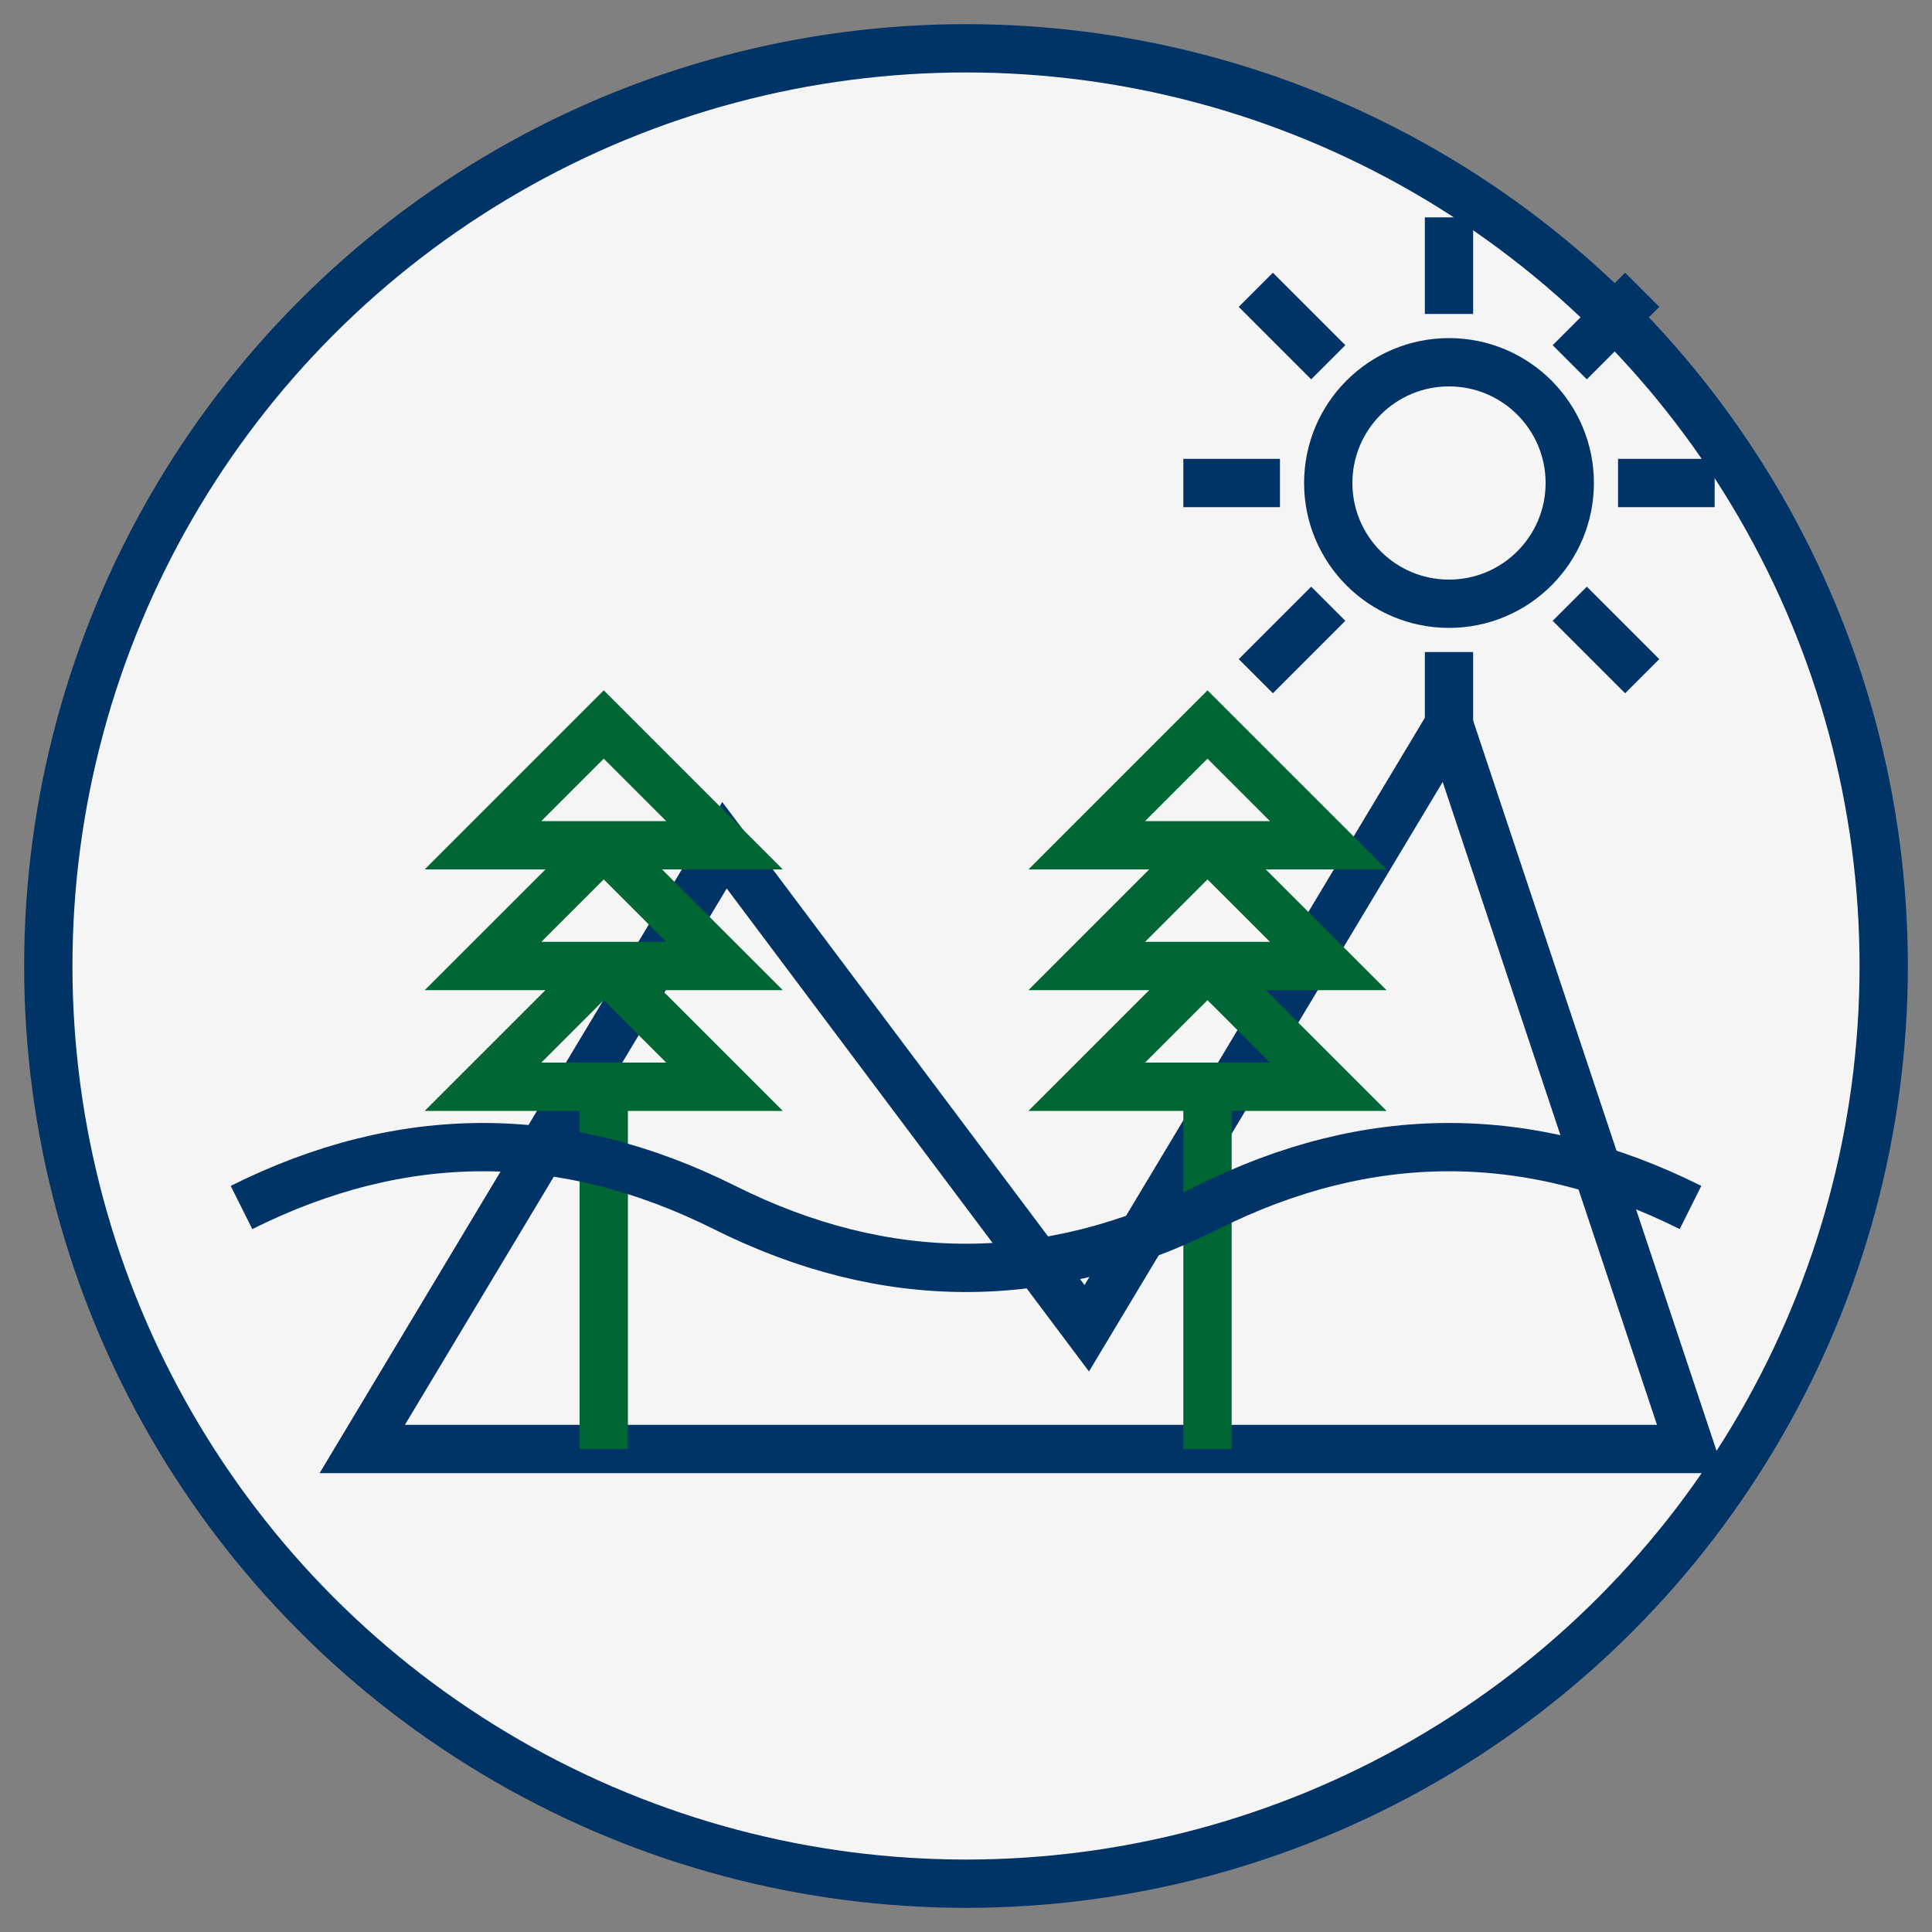
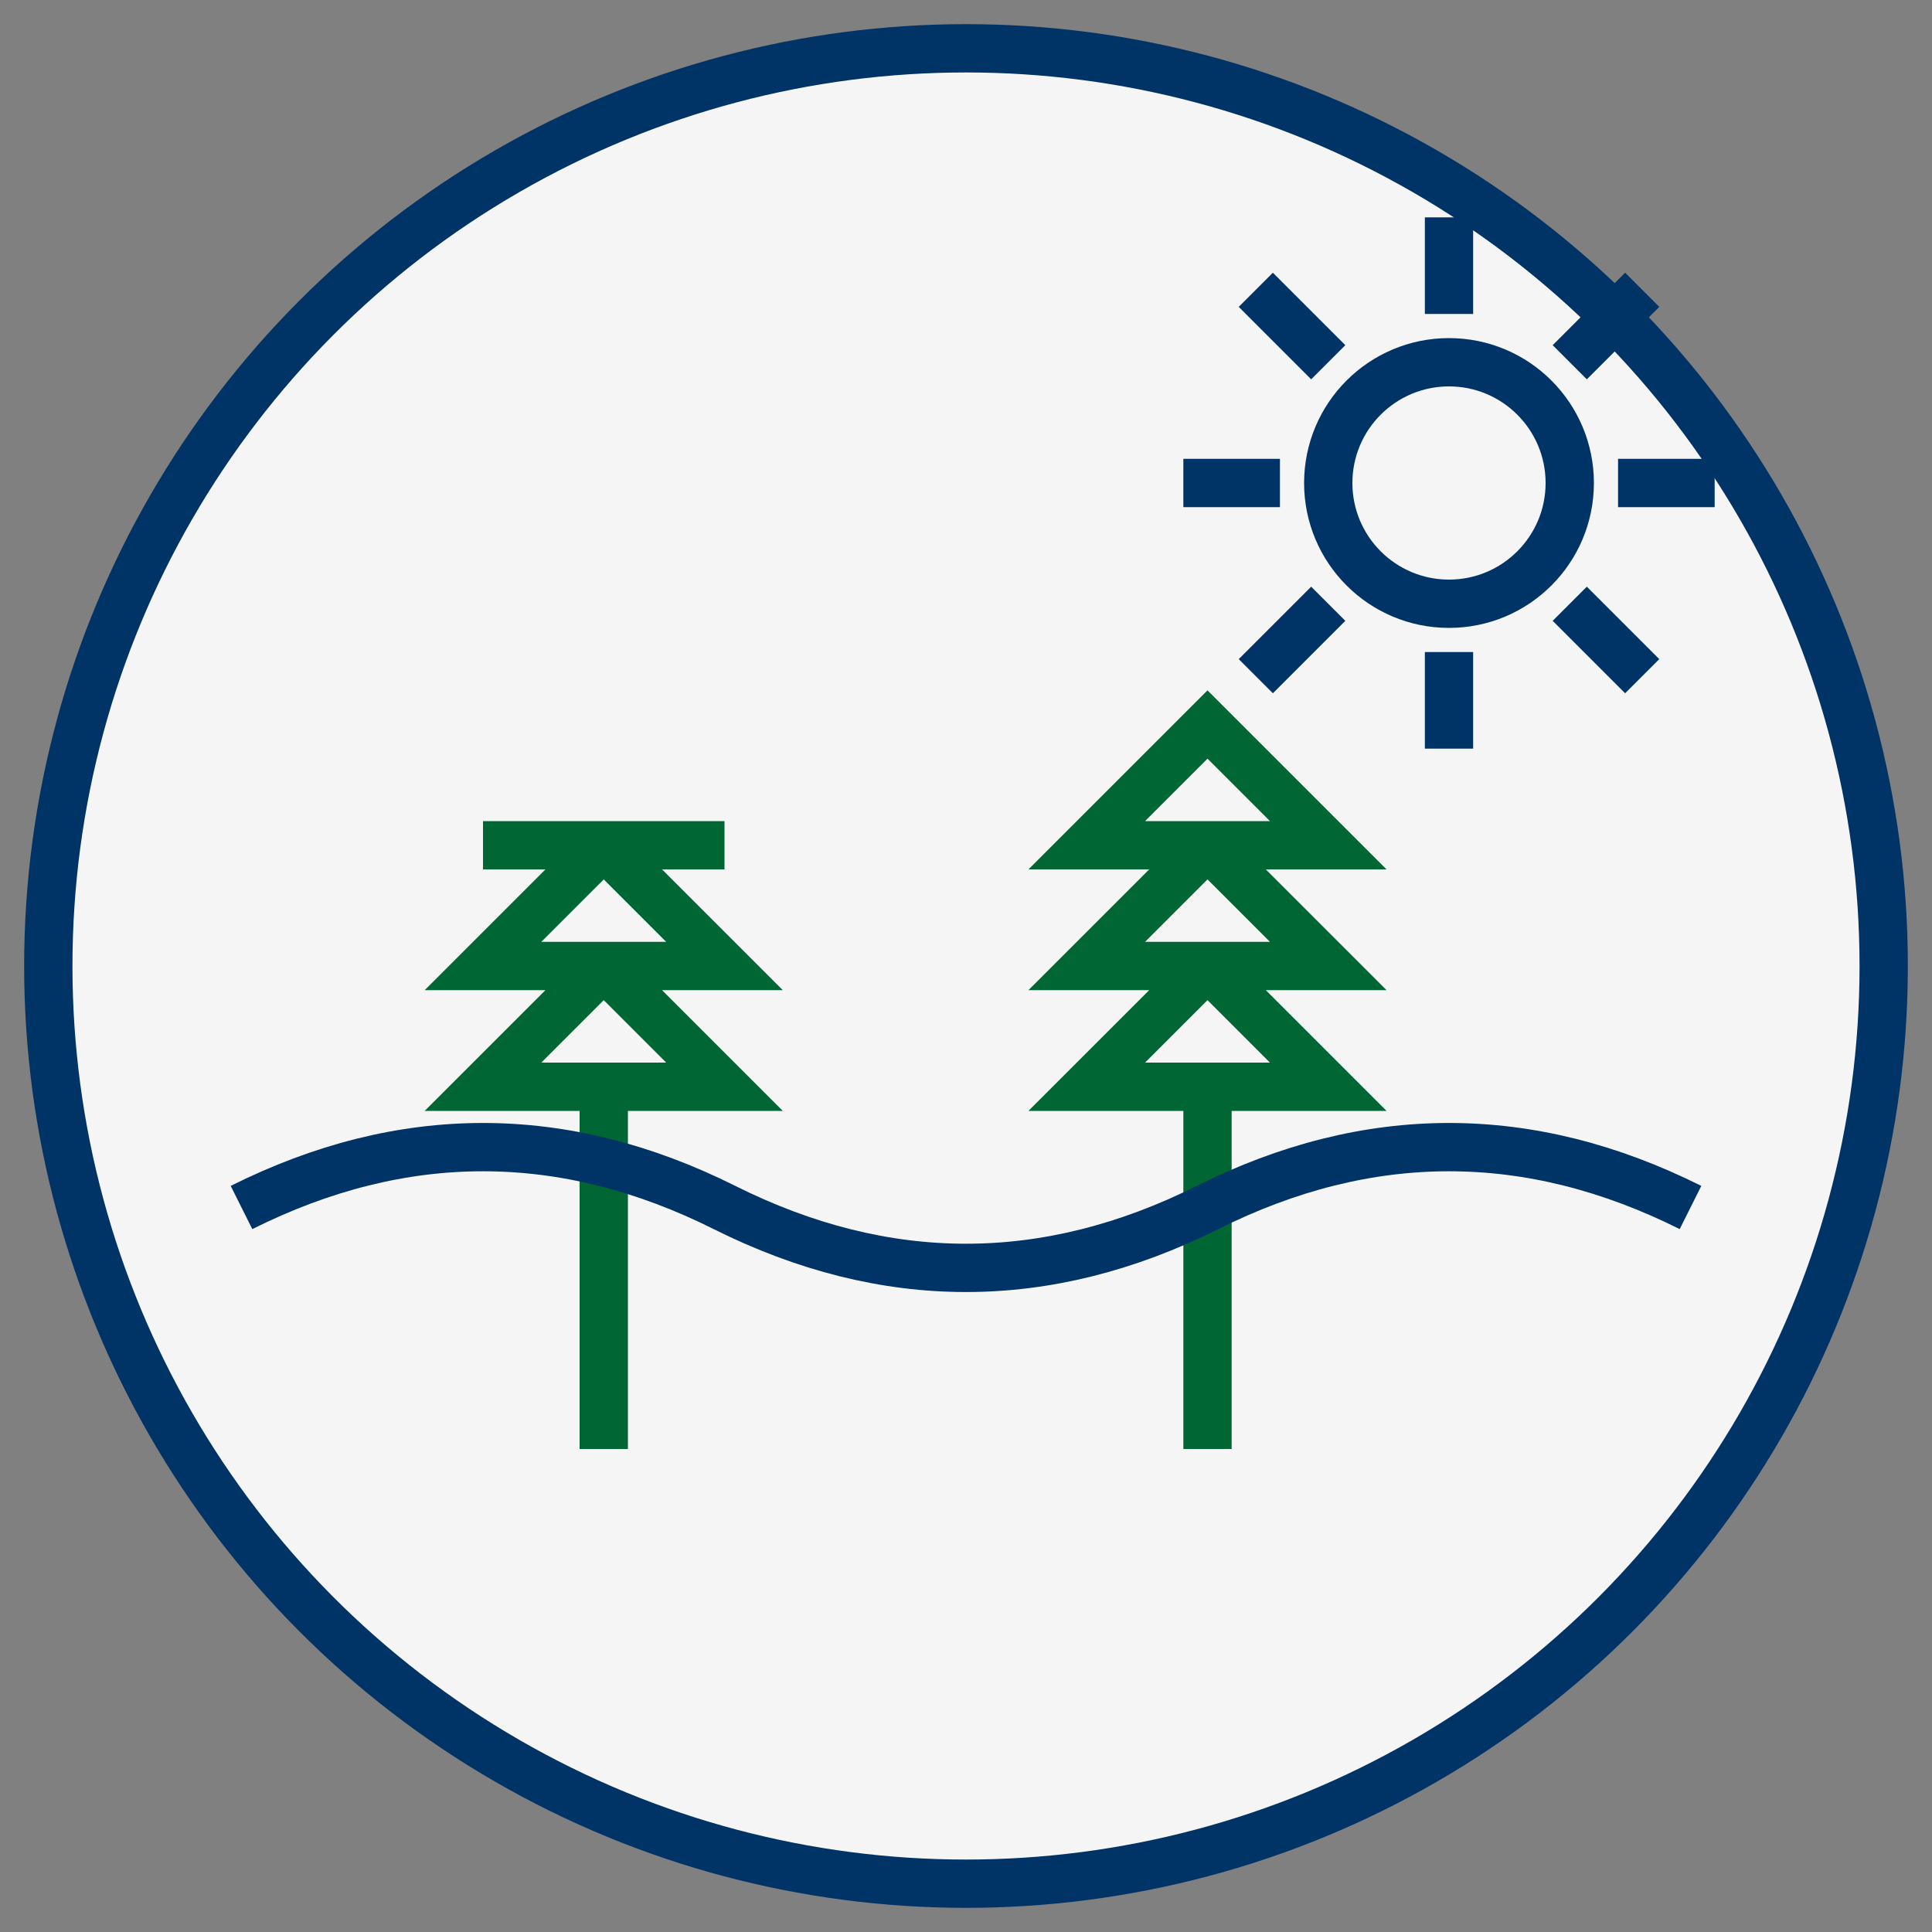
<svg xmlns="http://www.w3.org/2000/svg" viewBox="0 0 80 80">
  <rect x="0" y="0" width="80" height="80" fill="#808080" stroke="none" />
  <circle cx="40" cy="40" r="38" fill="#f5f5f5" stroke="#003366" stroke-width="2" />
-   <path d="M15 60 L30 35 L45 55 L60 30 L70 60 Z" fill="none" stroke="#003366" stroke-width="2" />
-   <path d="M25 60 L25 45 L20 45 L25 40 L20 40 L25 35 L20 35 L25 30 L30 35 L25 35 L30 40 L25 40 L30 45 L25 45 Z" fill="none" stroke="#006633" stroke-width="2" />
+   <path d="M25 60 L25 45 L20 45 L25 40 L20 40 L25 35 L20 35 L30 35 L25 35 L30 40 L25 40 L30 45 L25 45 Z" fill="none" stroke="#006633" stroke-width="2" />
  <path d="M50 60 L50 45 L45 45 L50 40 L45 40 L50 35 L45 35 L50 30 L55 35 L50 35 L55 40 L50 40 L55 45 L50 45 Z" fill="none" stroke="#006633" stroke-width="2" />
  <circle cx="60" cy="20" r="5" fill="none" stroke="#003366" stroke-width="2" />
  <path d="M60 13 L60 9 M60 31 L60 27 M67 20 L71 20 M49 20 L53 20 M65 15 L68 12 M65 25 L68 28 M55 15 L52 12 M55 25 L52 28" stroke="#003366" stroke-width="2" />
  <path d="M10 50 Q20 45 30 50 Q40 55 50 50 Q60 45 70 50" fill="none" stroke="#003366" stroke-width="2" />
</svg>